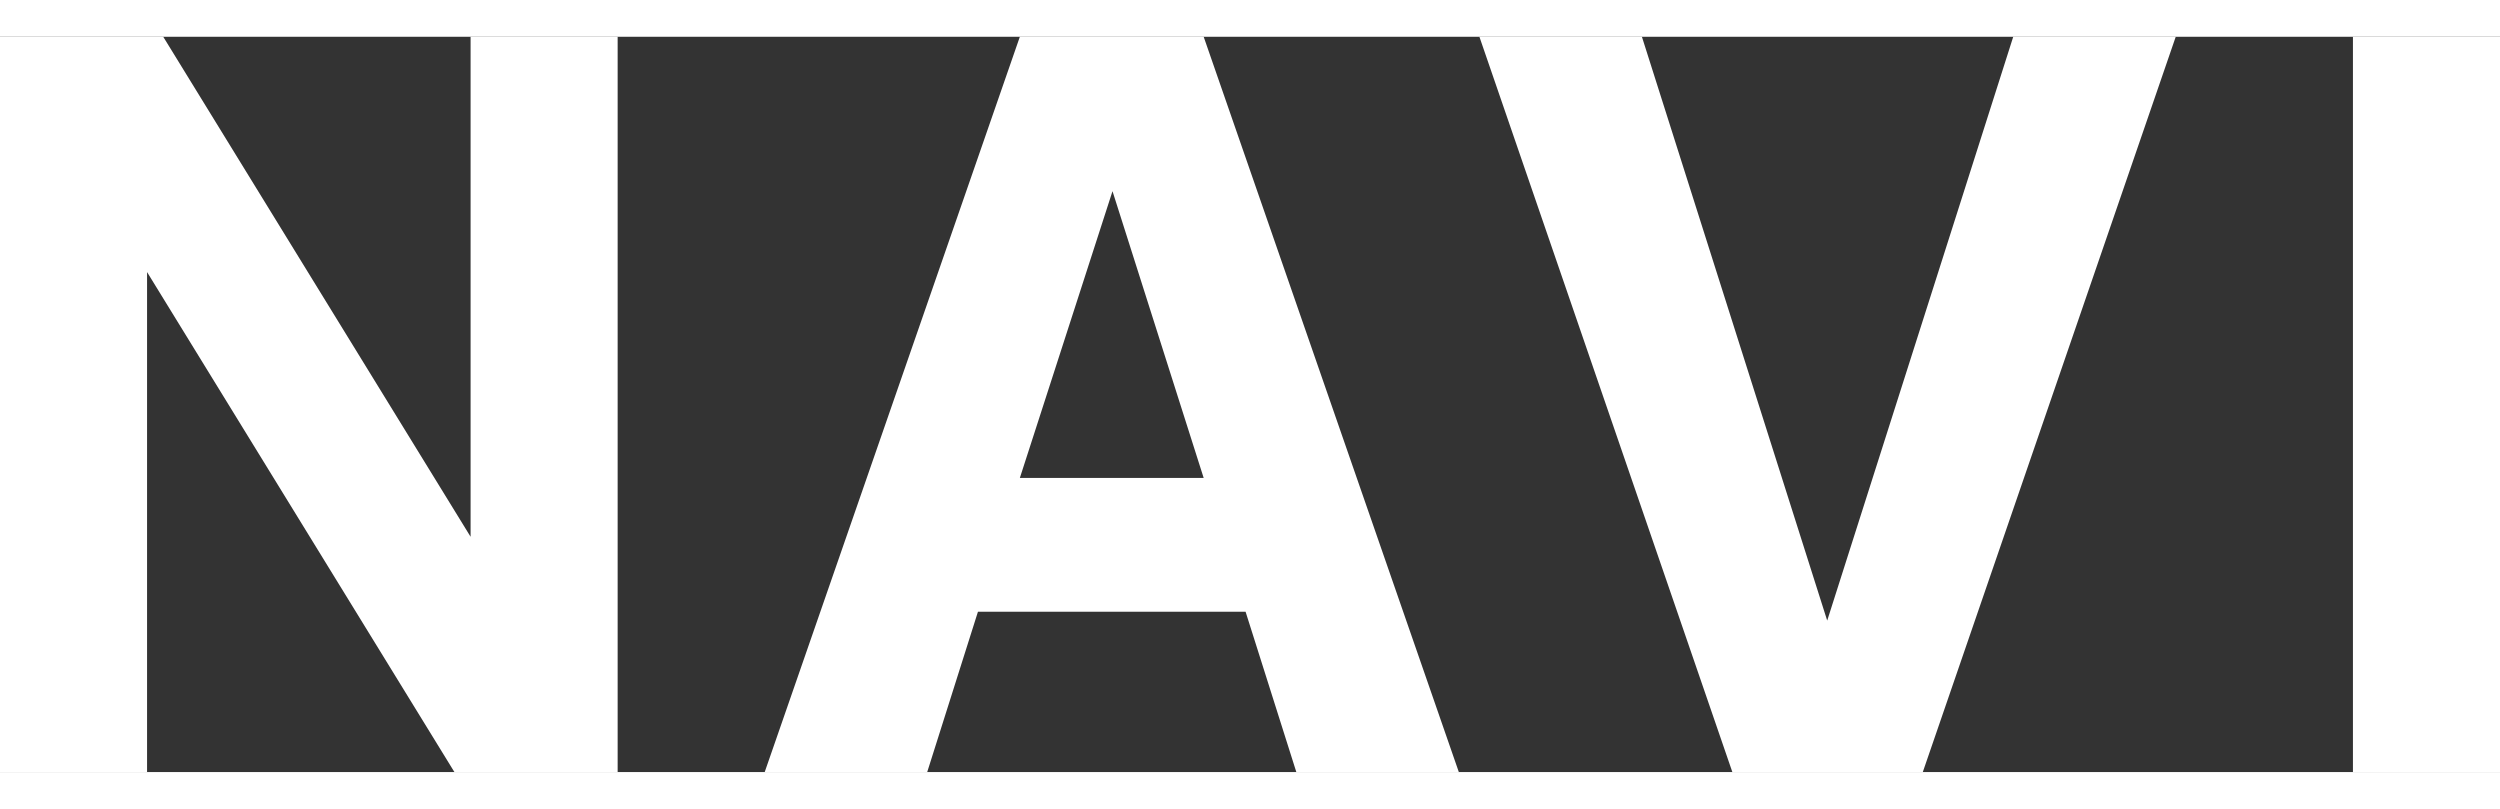
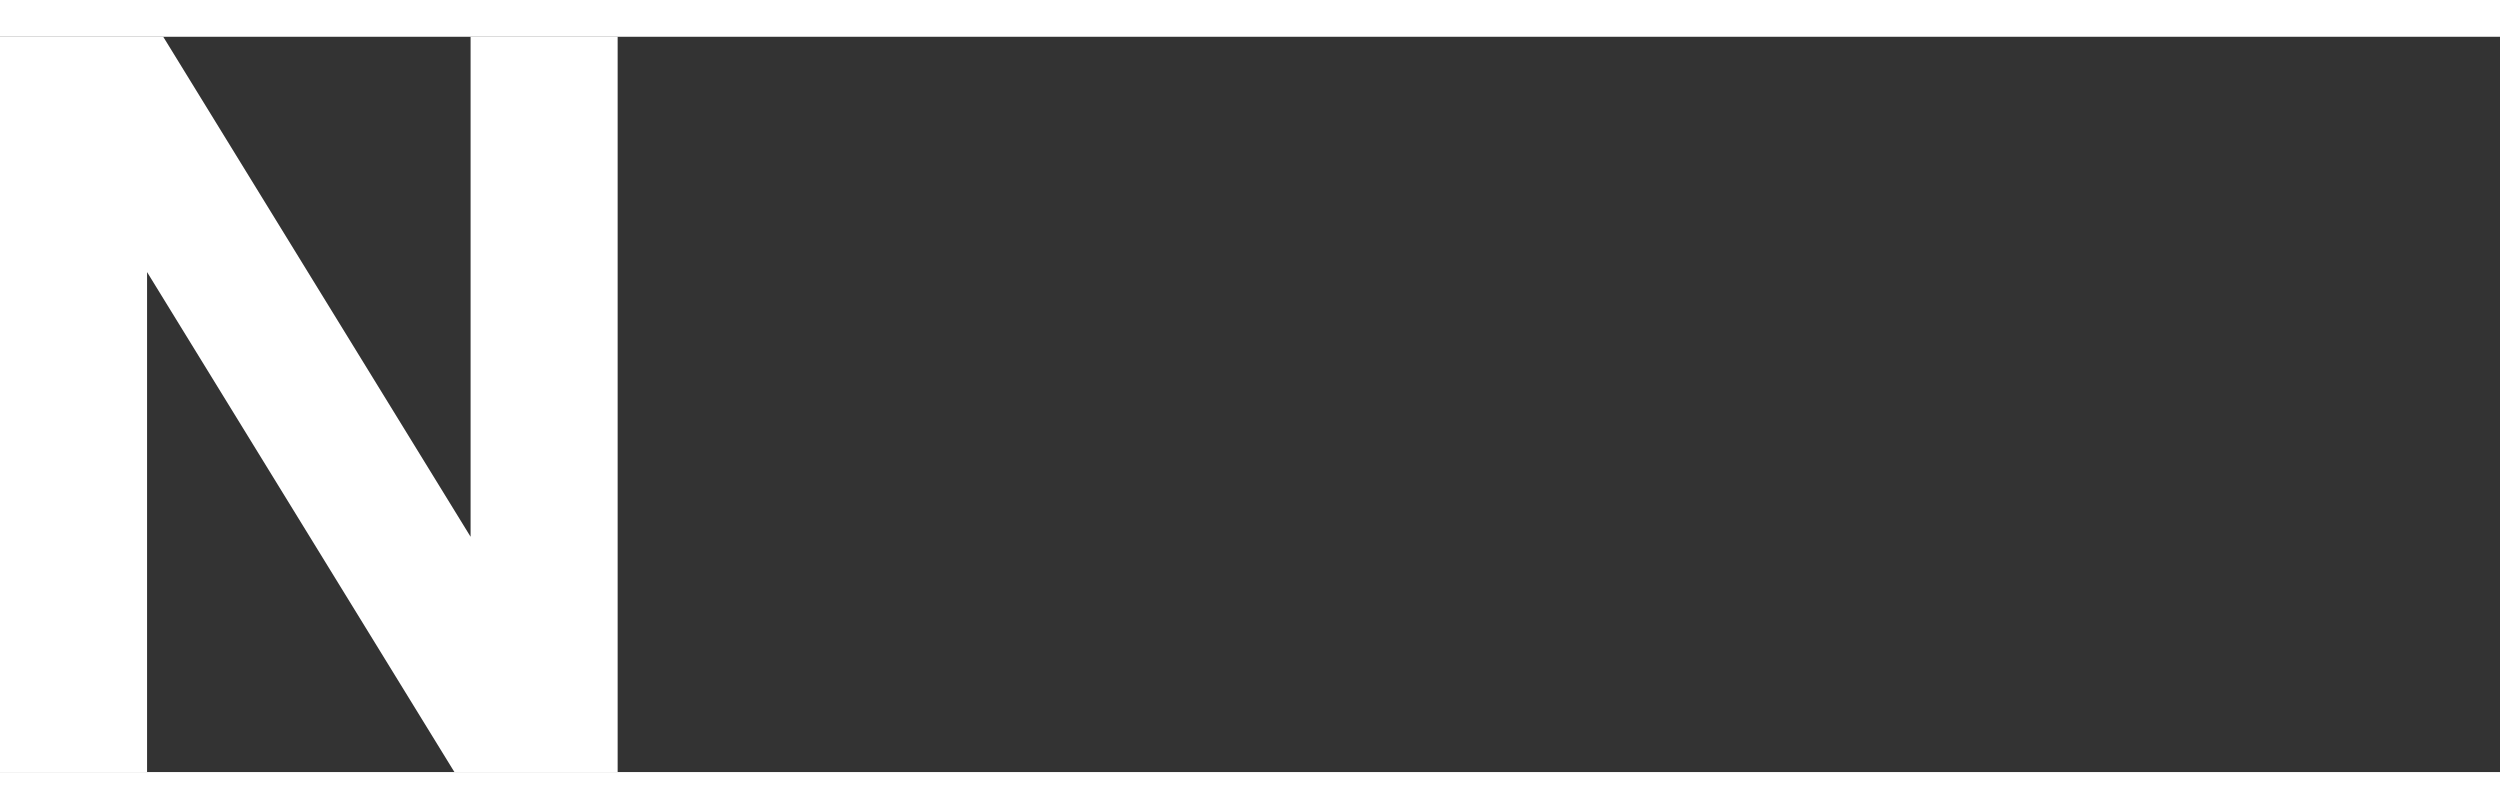
<svg xmlns="http://www.w3.org/2000/svg" viewBox="0 0 34 10" width="34" height="11">
  <rect x="0" y="0" width="34" height="10" fill="#333333" stroke="none" />
  <defs>
    <style>.cls-1{fill:#fff;}</style>
  </defs>
  <title>gnavi-text</title>
  <g id="レイヤー_2" data-name="レイヤー 2">
    <g id="レイヤー_1-2" data-name="レイヤー 1">
      <path class="cls-1" d="M2.22,0,6.4,6.8V0h2V10H6.18L2,3.2V10H0V0Z" />
-       <path class="cls-1" d="M13.3,7.82,12.61,10H10.4L13.87,0h2.5l3.47,10H17.63l-.69-2.18ZM16.37,6,15.13,2.1,13.87,6Z" />
-       <path class="cls-1" d="M22.33,0l2.52,7.94L27.38,0h2.21L26.15,10H23.56L20.12,0Z" />
-       <path class="cls-1" d="M34,0V10H32V0Z" />
    </g>
  </g>
</svg>